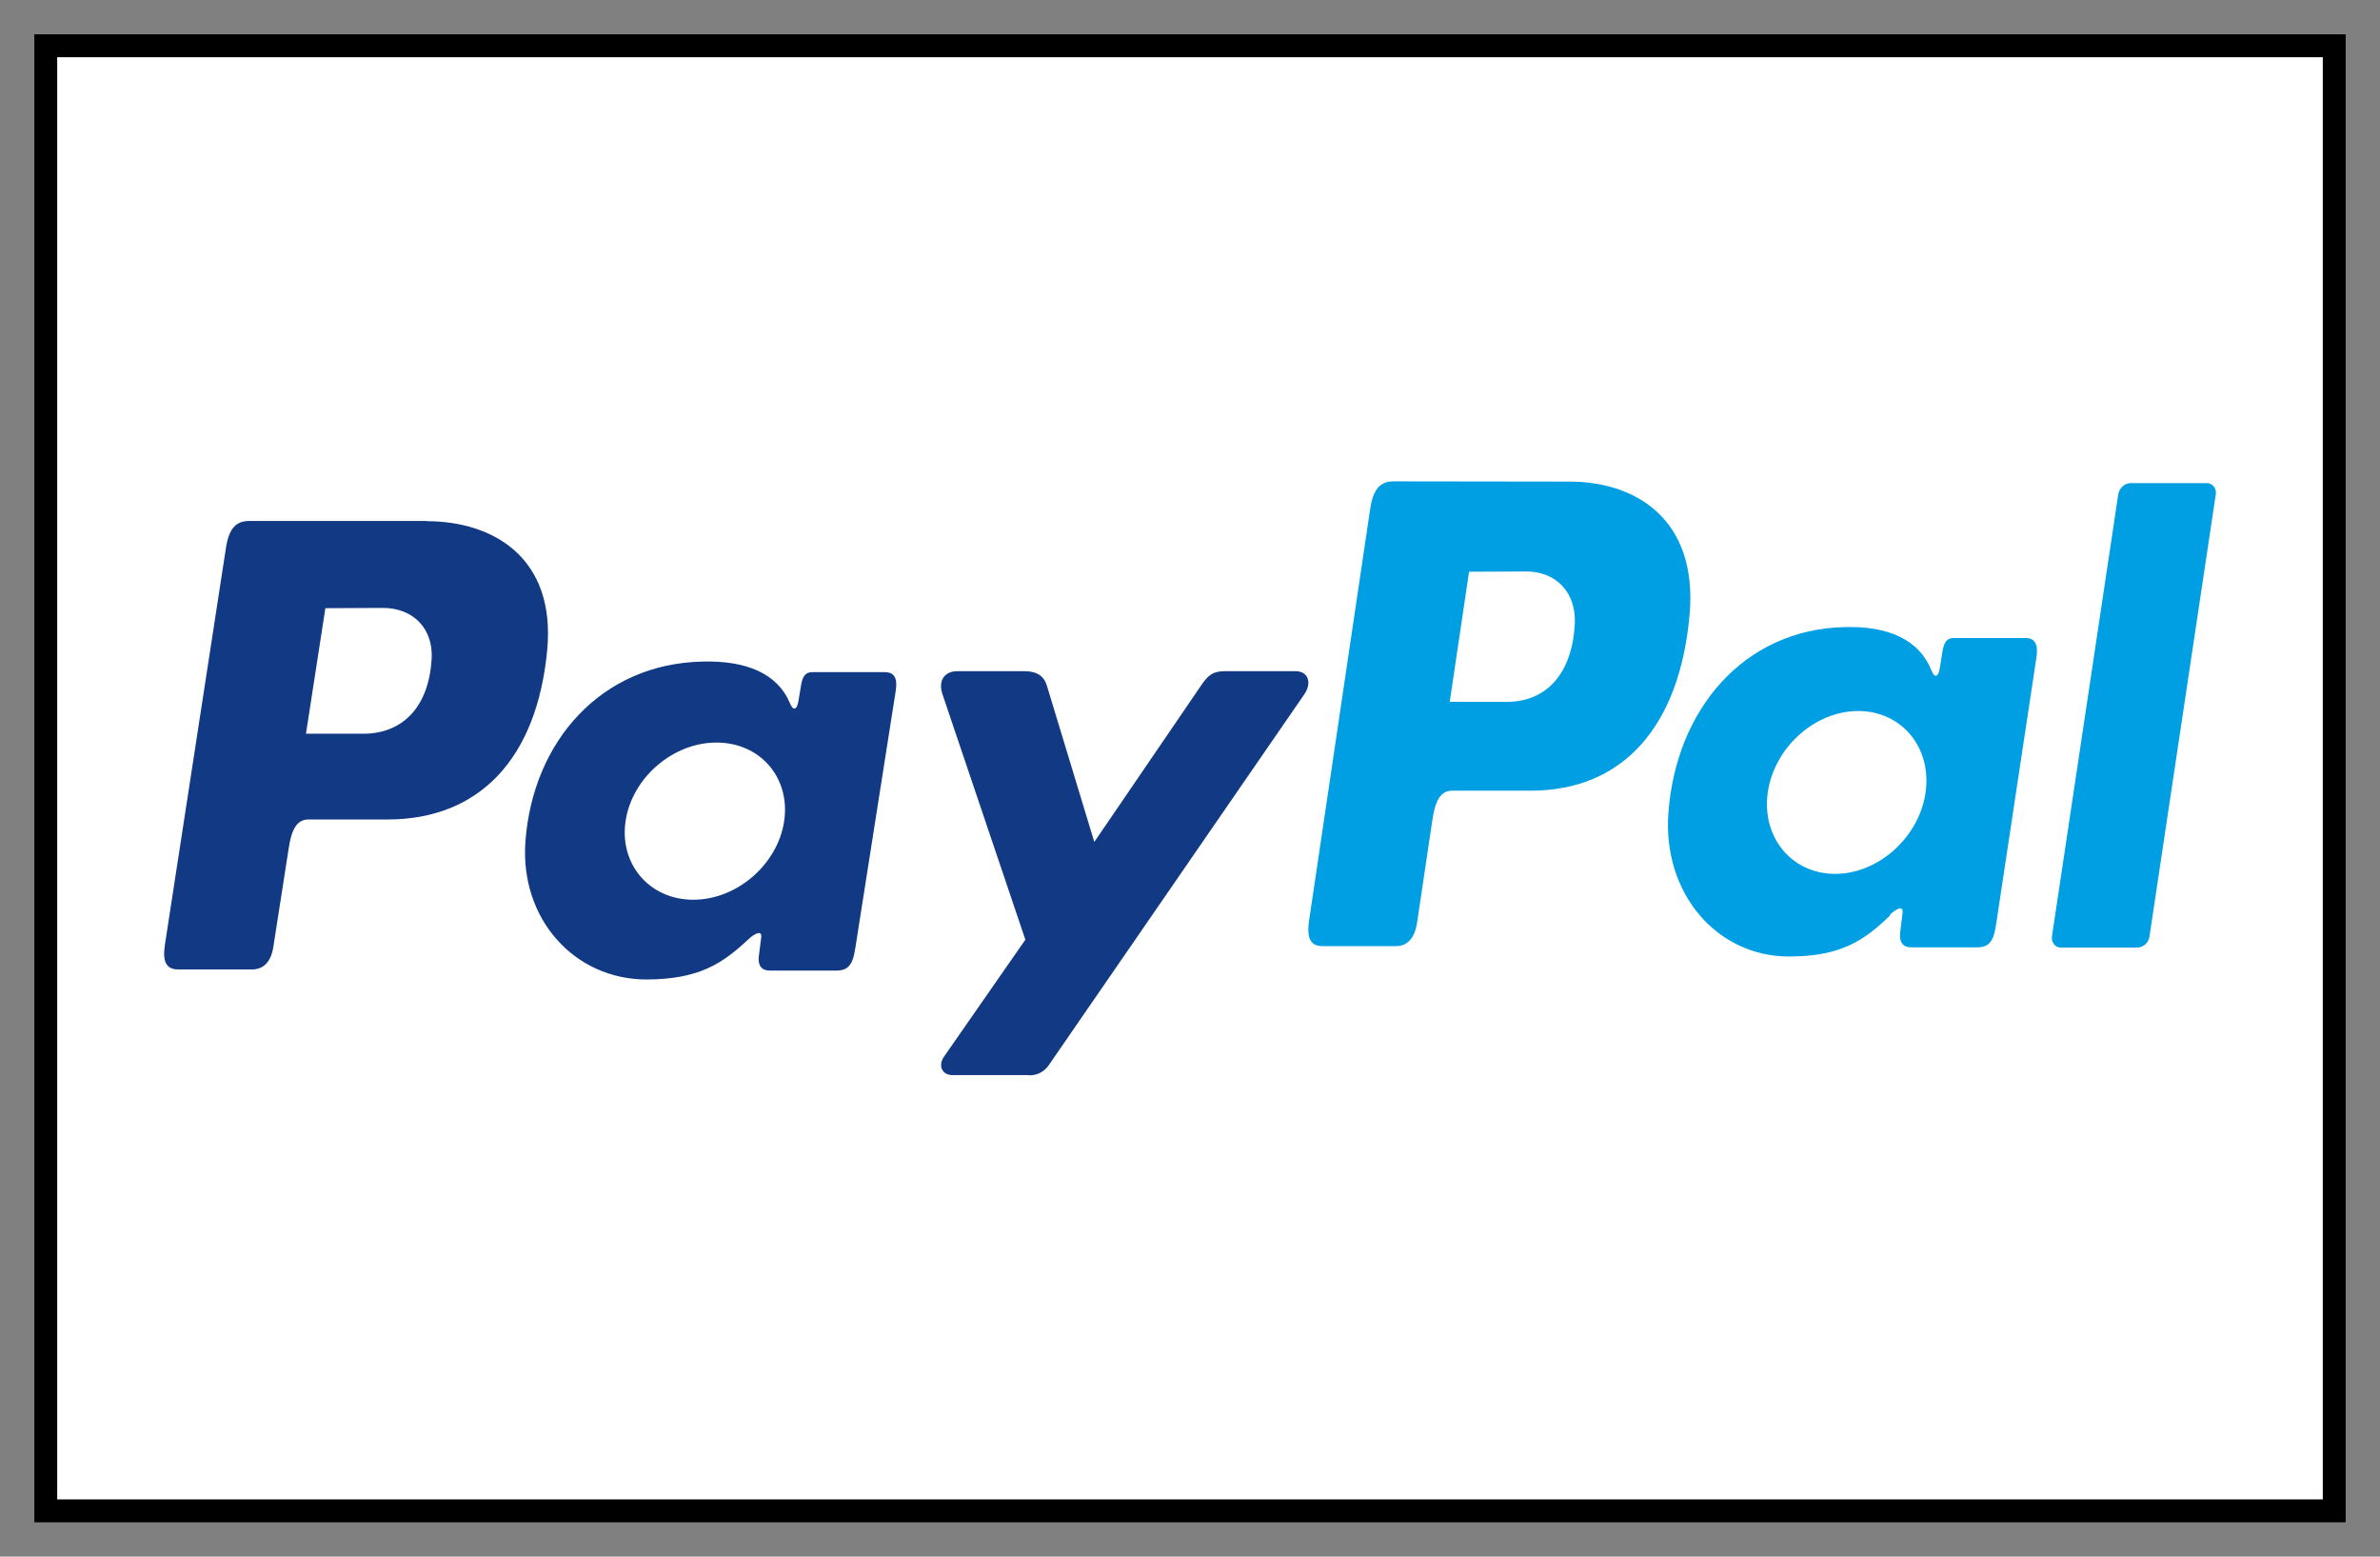
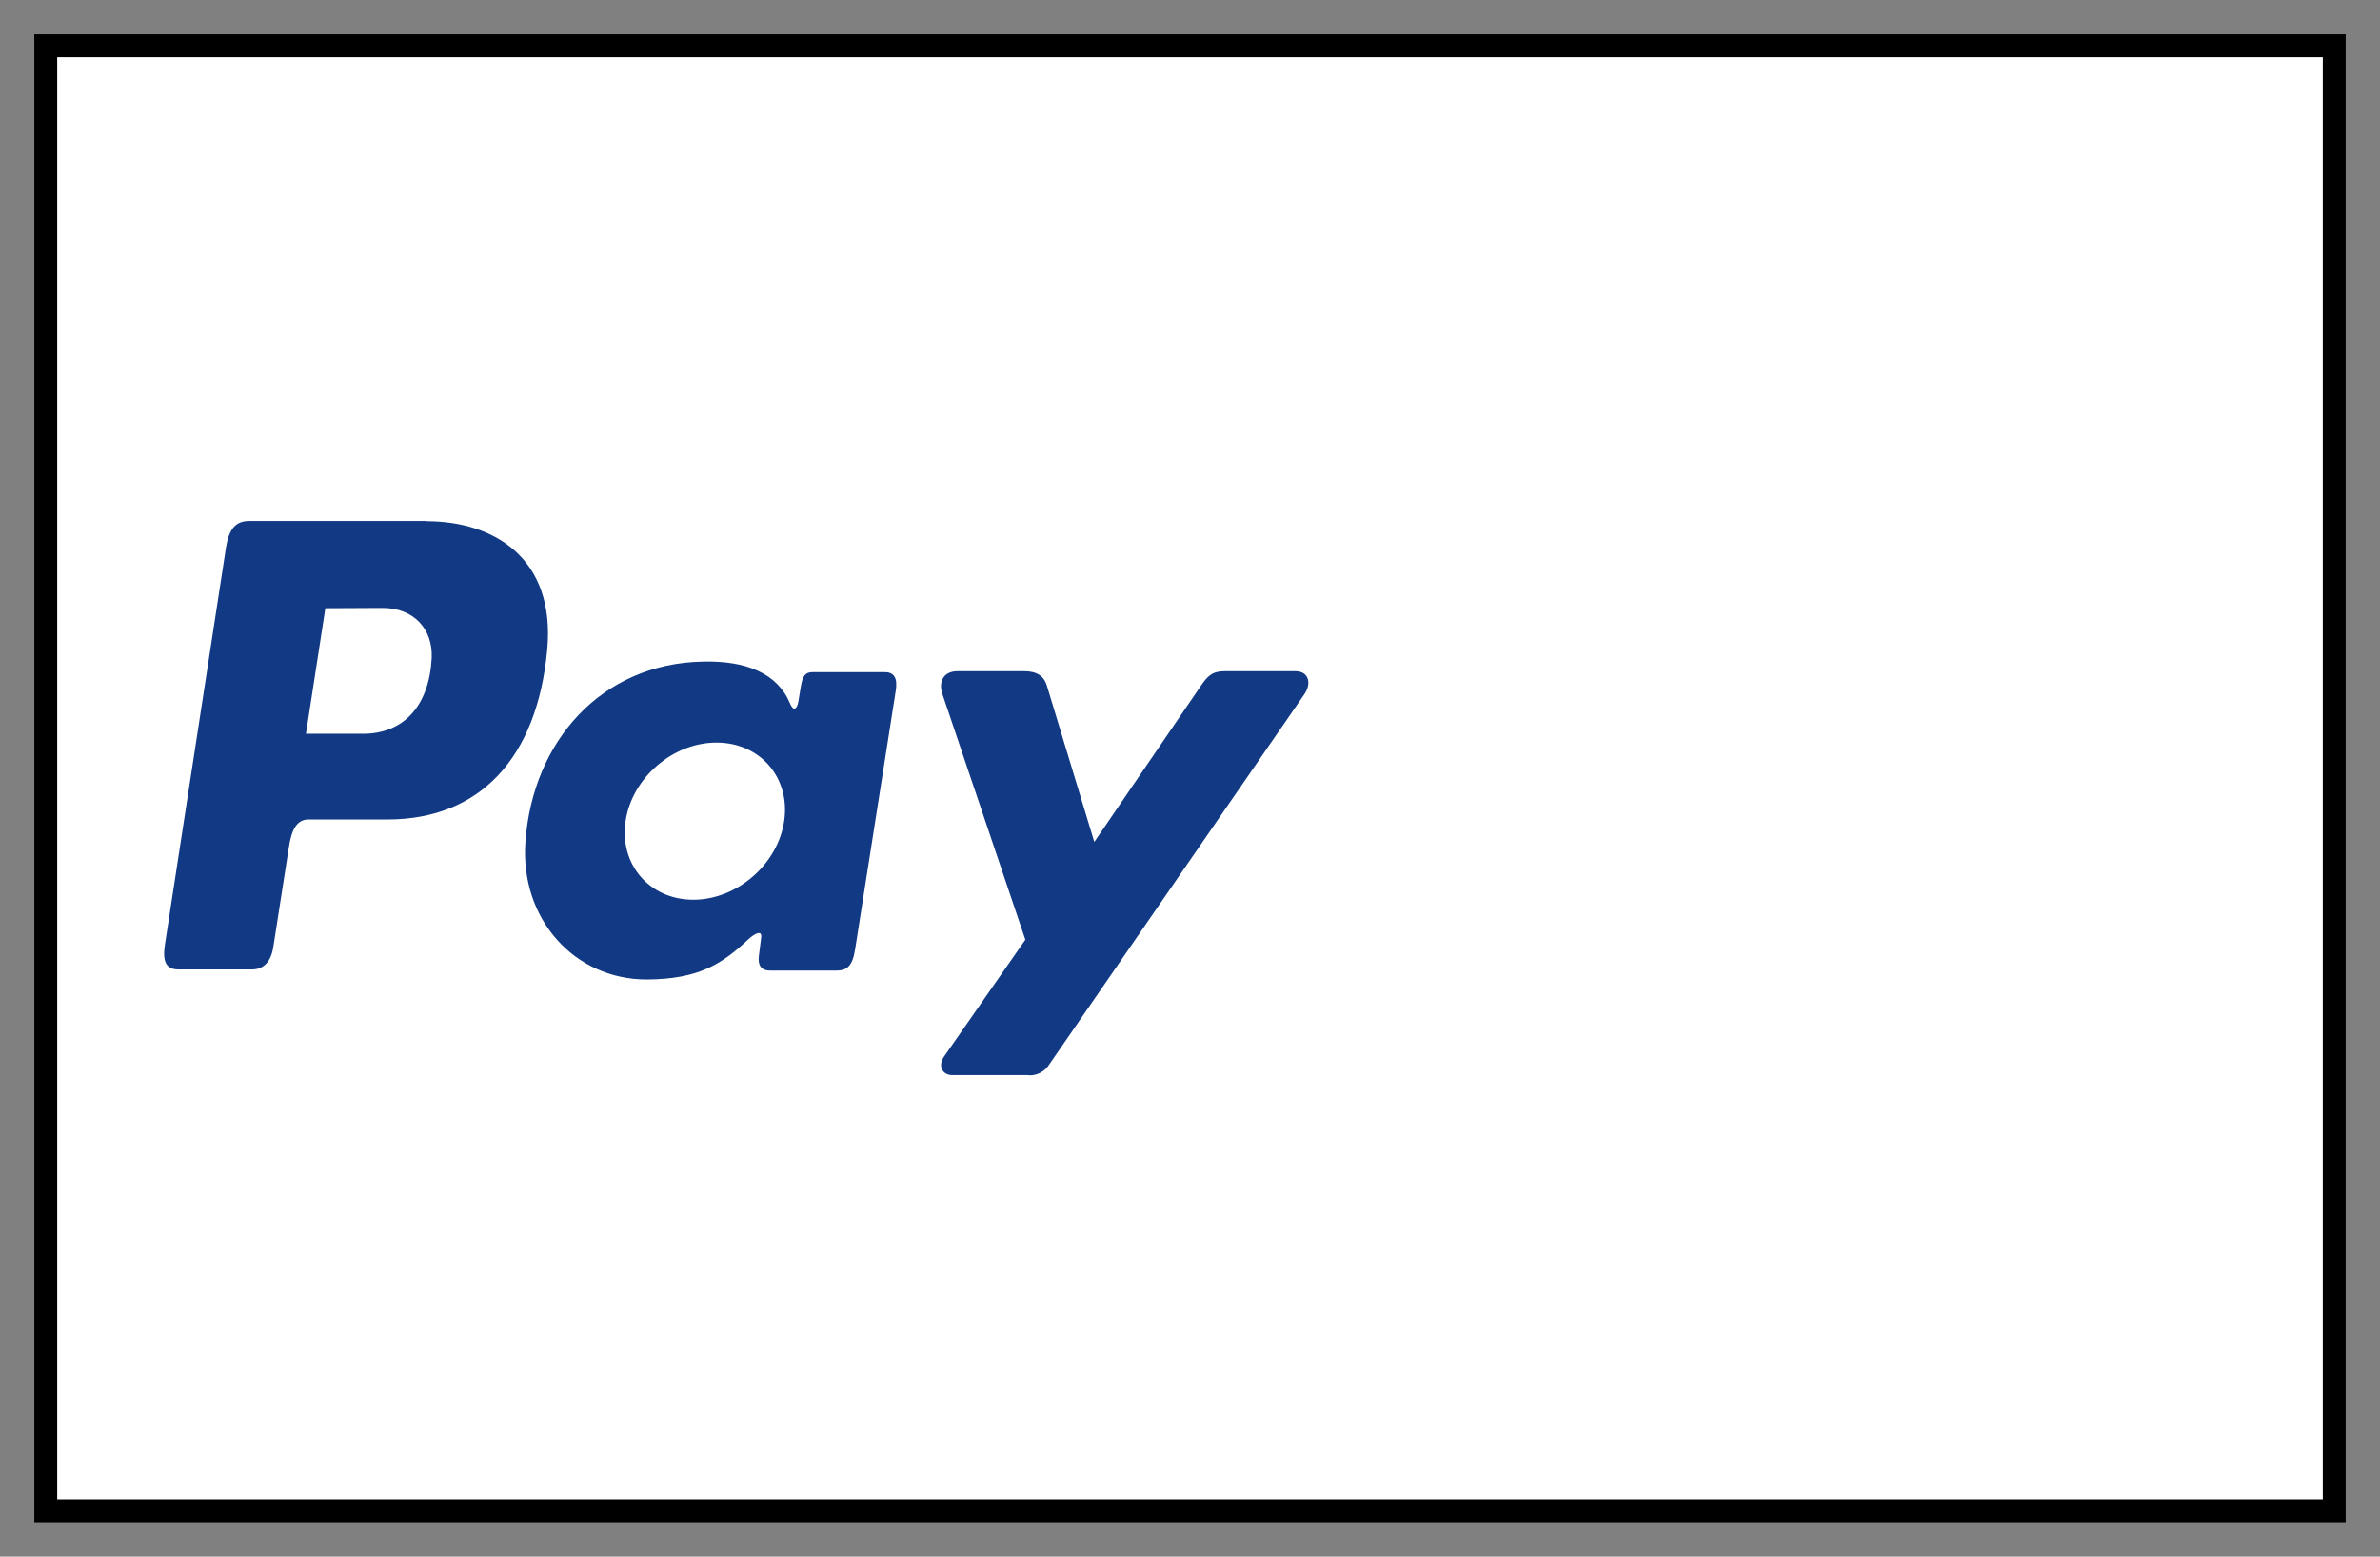
<svg xmlns="http://www.w3.org/2000/svg" width="52px" height="34px" viewBox="0 0 52 34" version="1.1">
  <rect x="0" y="0" width="52" height="34" fill="#808080" stroke="none" />
  <title>paypal</title>
  <g id="EXTRA-LARGE-DESKTOP" stroke="none" stroke-width="1" fill="none" fill-rule="evenodd">
    <g id="NavWrapper-Footer-EXTRA-LARGE-DESKTOP" transform="translate(-1441, -2554)">
      <g id="FOOTER" transform="translate(0, 1222)">
        <g id="payment" transform="translate(1112, 1333)">
          <g id="paypal" transform="translate(330, 0)">
            <polygon id="Path" stroke="#000000" stroke-width="0.5" fill="#FFFFFF" fill-rule="nonzero" points="0 0 50 0 50 32 0 32" />
            <g id="paypal-icon" transform="translate(2.586, 9.514)">
              <path d="M5.737,0.87 C7.201,0.87 8.556,1.676 8.37,3.68 C8.147,6.061 6.885,7.379 4.894,7.385 L3.156,7.385 C2.908,7.385 2.784,7.589 2.722,8.013 L2.385,10.174 C2.334,10.498 2.168,10.66 1.925,10.66 L0.306,10.66 C0.048,10.66 -0.04,10.493 0.017,10.121 L1.351,1.451 C1.418,1.022 1.573,0.865 1.863,0.865 L5.737,0.865 L5.737,0.87 L5.737,0.87 Z M3.099,5.511 L4.418,5.511 C5.24,5.48 5.789,4.904 5.846,3.863 C5.877,3.22 5.447,2.759 4.765,2.764 L3.523,2.77 L3.099,5.511 L3.099,5.511 L3.099,5.511 Z M12.766,10.001 C12.916,9.865 13.066,9.797 13.045,9.964 L12.994,10.367 C12.968,10.576 13.05,10.686 13.242,10.686 L14.68,10.686 C14.923,10.686 15.042,10.587 15.099,10.21 L15.983,4.585 C16.03,4.303 15.957,4.167 15.745,4.167 L14.162,4.167 C14.018,4.167 13.95,4.245 13.914,4.465 L13.857,4.81 C13.826,4.988 13.744,5.025 13.671,4.842 C13.402,4.198 12.719,3.91 11.763,3.936 C9.544,3.983 8.054,5.684 7.894,7.866 C7.77,9.556 8.964,10.88 10.542,10.88 C11.685,10.875 12.197,10.535 12.766,10.001 L12.766,10.001 L12.766,10.001 L12.766,10.001 Z M11.561,9.138 C10.609,9.138 9.942,8.368 10.082,7.421 C10.221,6.479 11.111,5.705 12.068,5.705 C13.025,5.705 13.687,6.474 13.547,7.421 C13.407,8.363 12.518,9.138 11.561,9.138 L11.561,9.138 L11.561,9.138 Z M18.792,4.146 L17.333,4.146 C17.033,4.146 16.909,4.371 17.007,4.653 L18.817,10.011 L17.043,12.56 C16.893,12.774 17.012,12.968 17.219,12.968 L18.859,12.968 C18.879,12.968 18.895,12.973 18.916,12.973 C19.092,12.973 19.252,12.879 19.345,12.727 L24.91,4.653 C25.081,4.407 25.003,4.146 24.719,4.146 L23.167,4.146 C22.903,4.146 22.795,4.25 22.645,4.475 L20.323,7.876 L19.288,4.465 C19.226,4.256 19.076,4.146 18.792,4.146 L18.792,4.146 L18.792,4.146 Z" id="Shape" fill="#113984" />
-               <path d="M30.709,0.005 C32.166,0.005 33.514,0.84 33.329,2.917 C33.108,5.384 31.852,6.751 29.87,6.756 L28.141,6.756 C27.894,6.756 27.77,6.968 27.708,7.407 L27.374,9.646 C27.322,9.983 27.158,10.151 26.916,10.151 L25.305,10.151 C25.047,10.151 24.96,9.977 25.016,9.592 L26.35,0.607 C26.416,0.168 26.571,0 26.859,0 L30.709,0.005 L30.709,0.005 L30.709,0.005 Z M28.089,4.815 L29.402,4.815 C30.22,4.783 30.766,4.186 30.822,3.107 C30.853,2.44 30.426,1.963 29.747,1.968 L28.511,1.974 L28.089,4.815 L28.089,4.815 L28.089,4.815 Z M37.704,9.467 C37.853,9.326 38.003,9.256 37.982,9.429 L37.931,9.847 C37.905,10.064 37.987,10.178 38.178,10.178 L39.608,10.178 C39.85,10.178 39.969,10.075 40.025,9.684 L40.906,3.855 C40.952,3.562 40.88,3.422 40.669,3.422 L39.099,3.422 C38.955,3.422 38.888,3.503 38.852,3.731 L38.795,4.088 C38.764,4.273 38.682,4.311 38.61,4.121 C38.342,3.454 37.663,3.156 36.716,3.183 C34.508,3.232 33.025,4.994 32.866,7.255 C32.742,9.007 33.931,10.378 35.501,10.378 C36.639,10.378 37.148,10.026 37.719,9.473 L37.719,9.473 L37.704,9.467 L37.704,9.467 Z M36.51,8.573 C35.563,8.573 34.899,7.776 35.038,6.794 C35.177,5.818 36.062,5.016 37.014,5.016 C37.961,5.016 38.625,5.813 38.486,6.794 C38.347,7.77 37.457,8.573 36.51,8.573 L36.51,8.573 L36.51,8.573 Z M43.103,10.183 L41.451,10.183 C41.446,10.183 41.446,10.183 41.441,10.183 C41.333,10.183 41.245,10.091 41.245,9.977 C41.245,9.966 41.245,9.955 41.245,9.95 L42.697,0.271 C42.728,0.136 42.841,0.038 42.969,0.038 L44.622,0.038 C44.627,0.038 44.627,0.038 44.632,0.038 C44.74,0.038 44.828,0.13 44.828,0.244 C44.828,0.255 44.828,0.266 44.828,0.271 L43.376,9.95 C43.35,10.086 43.237,10.183 43.103,10.183 L43.103,10.183 L43.103,10.183 Z" id="Shape" fill="#009EE3" />
            </g>
          </g>
        </g>
      </g>
    </g>
  </g>
</svg>